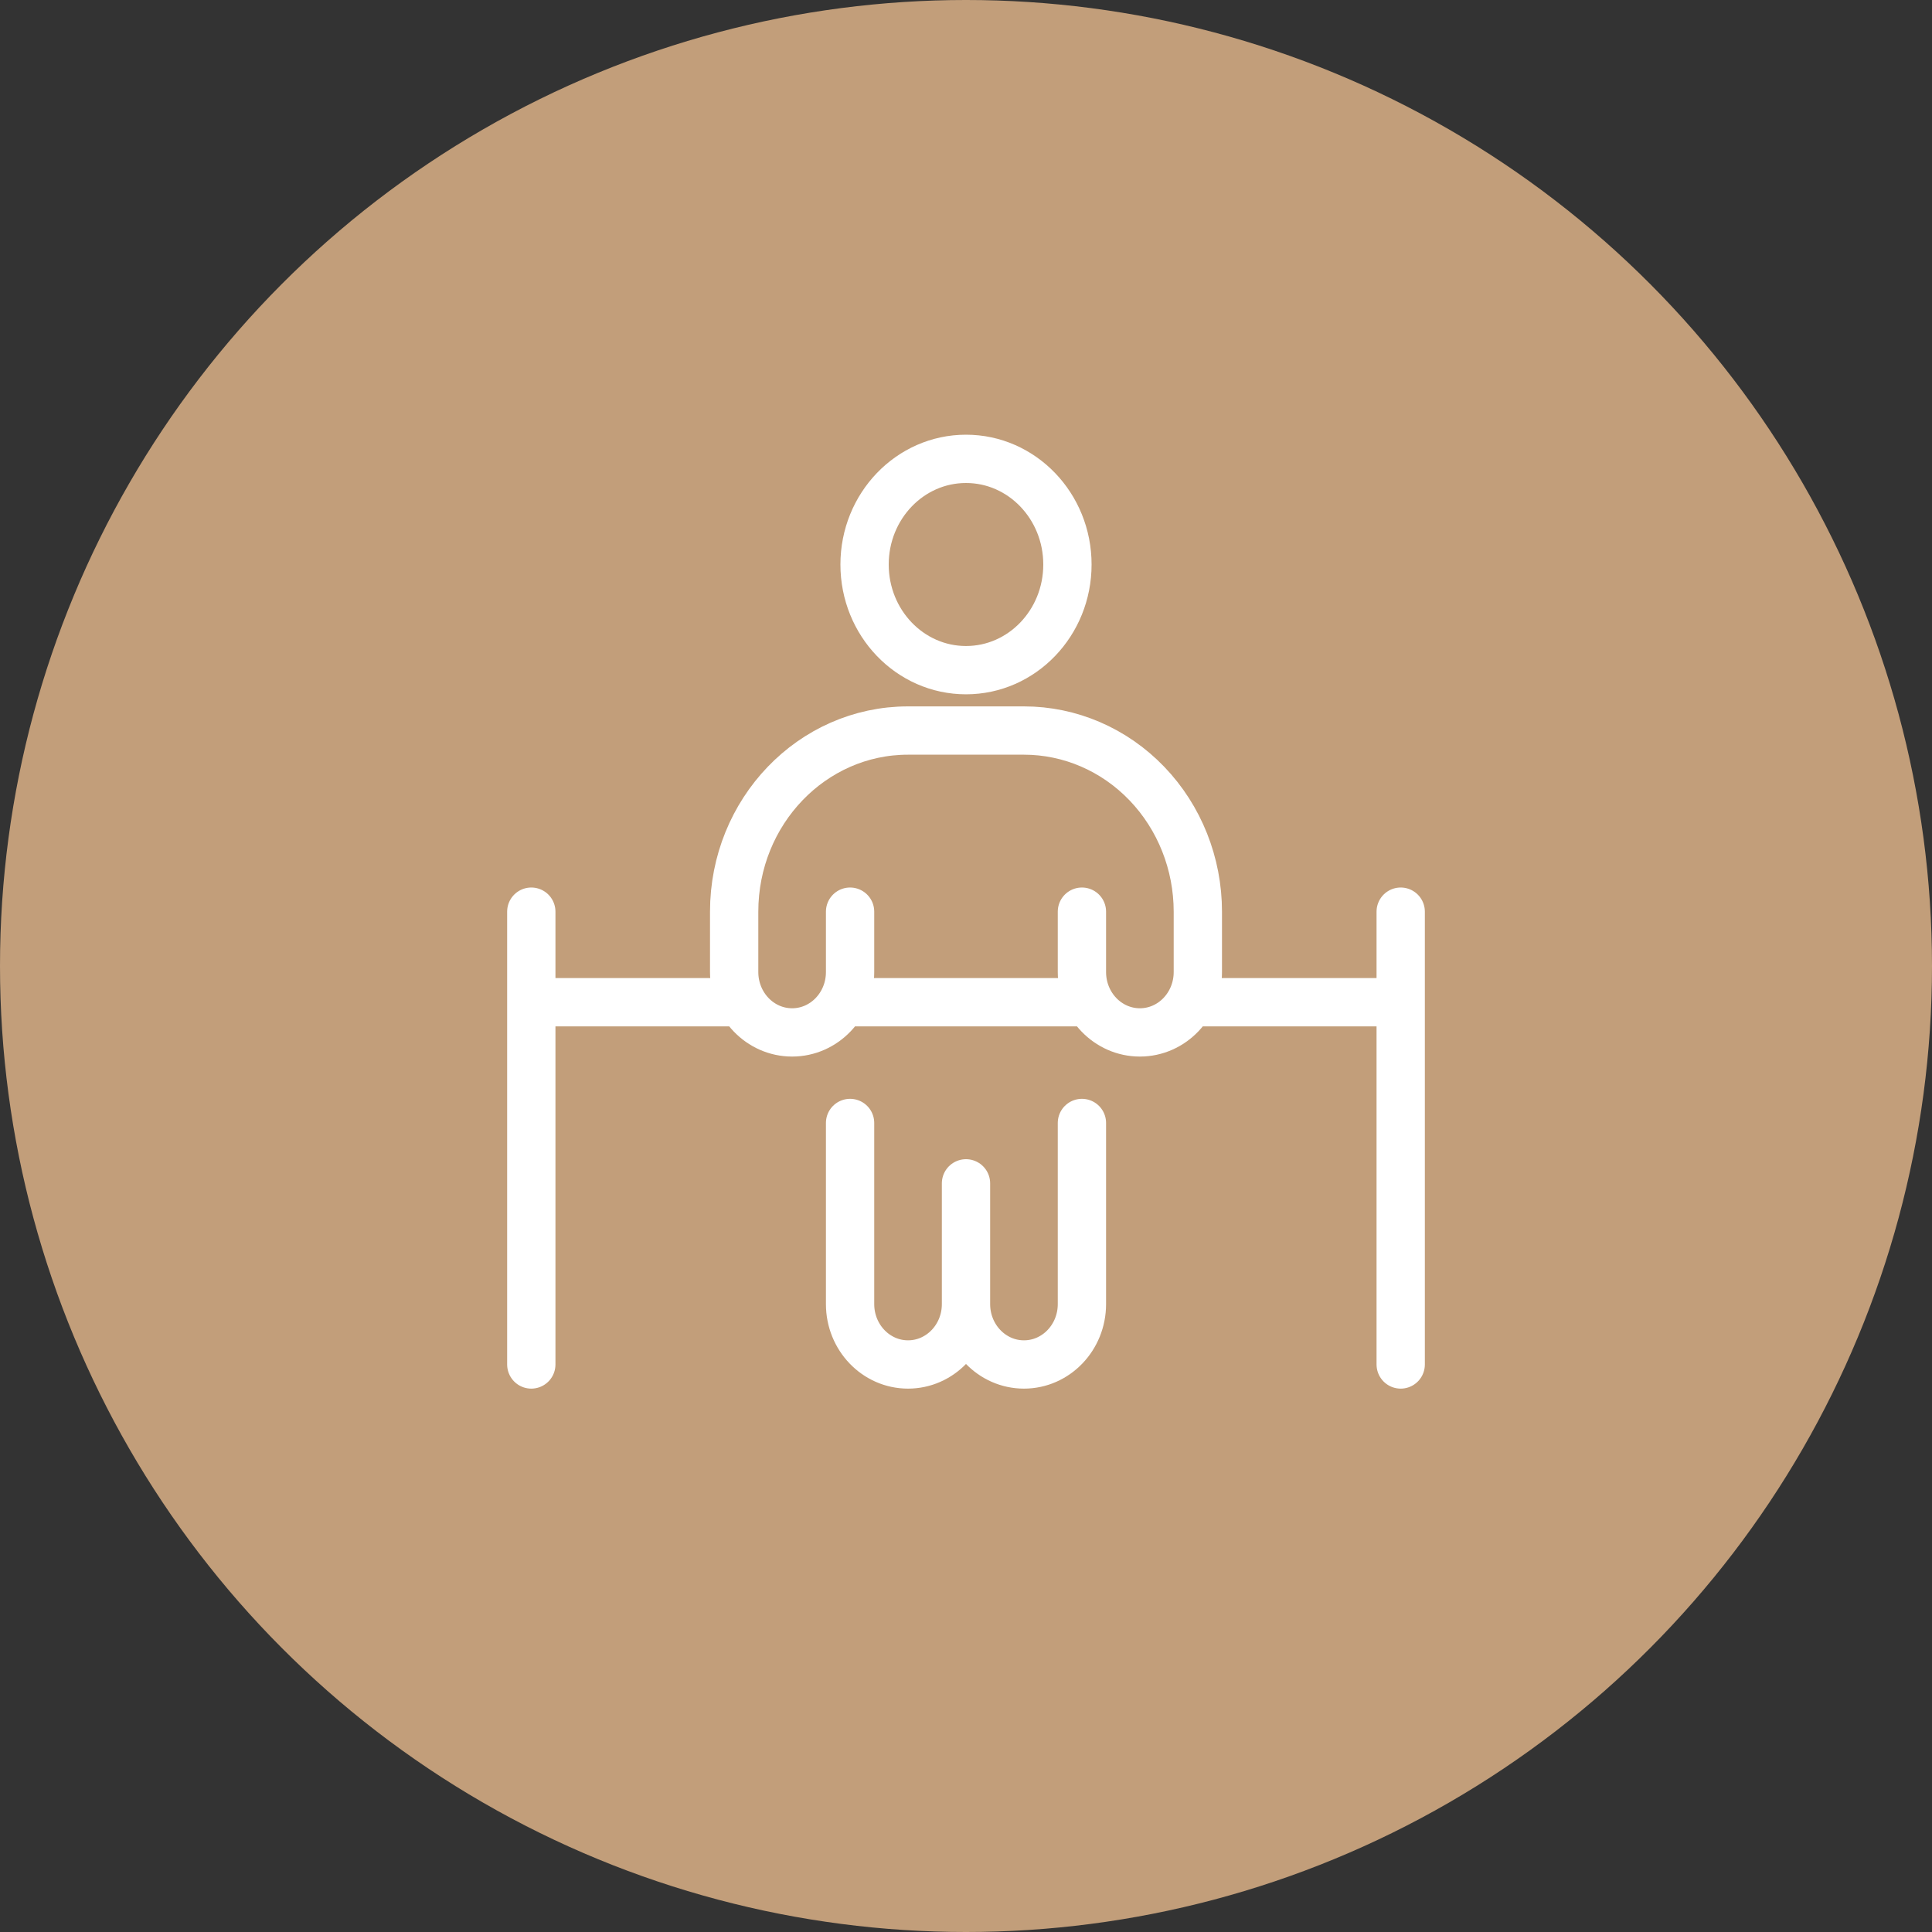
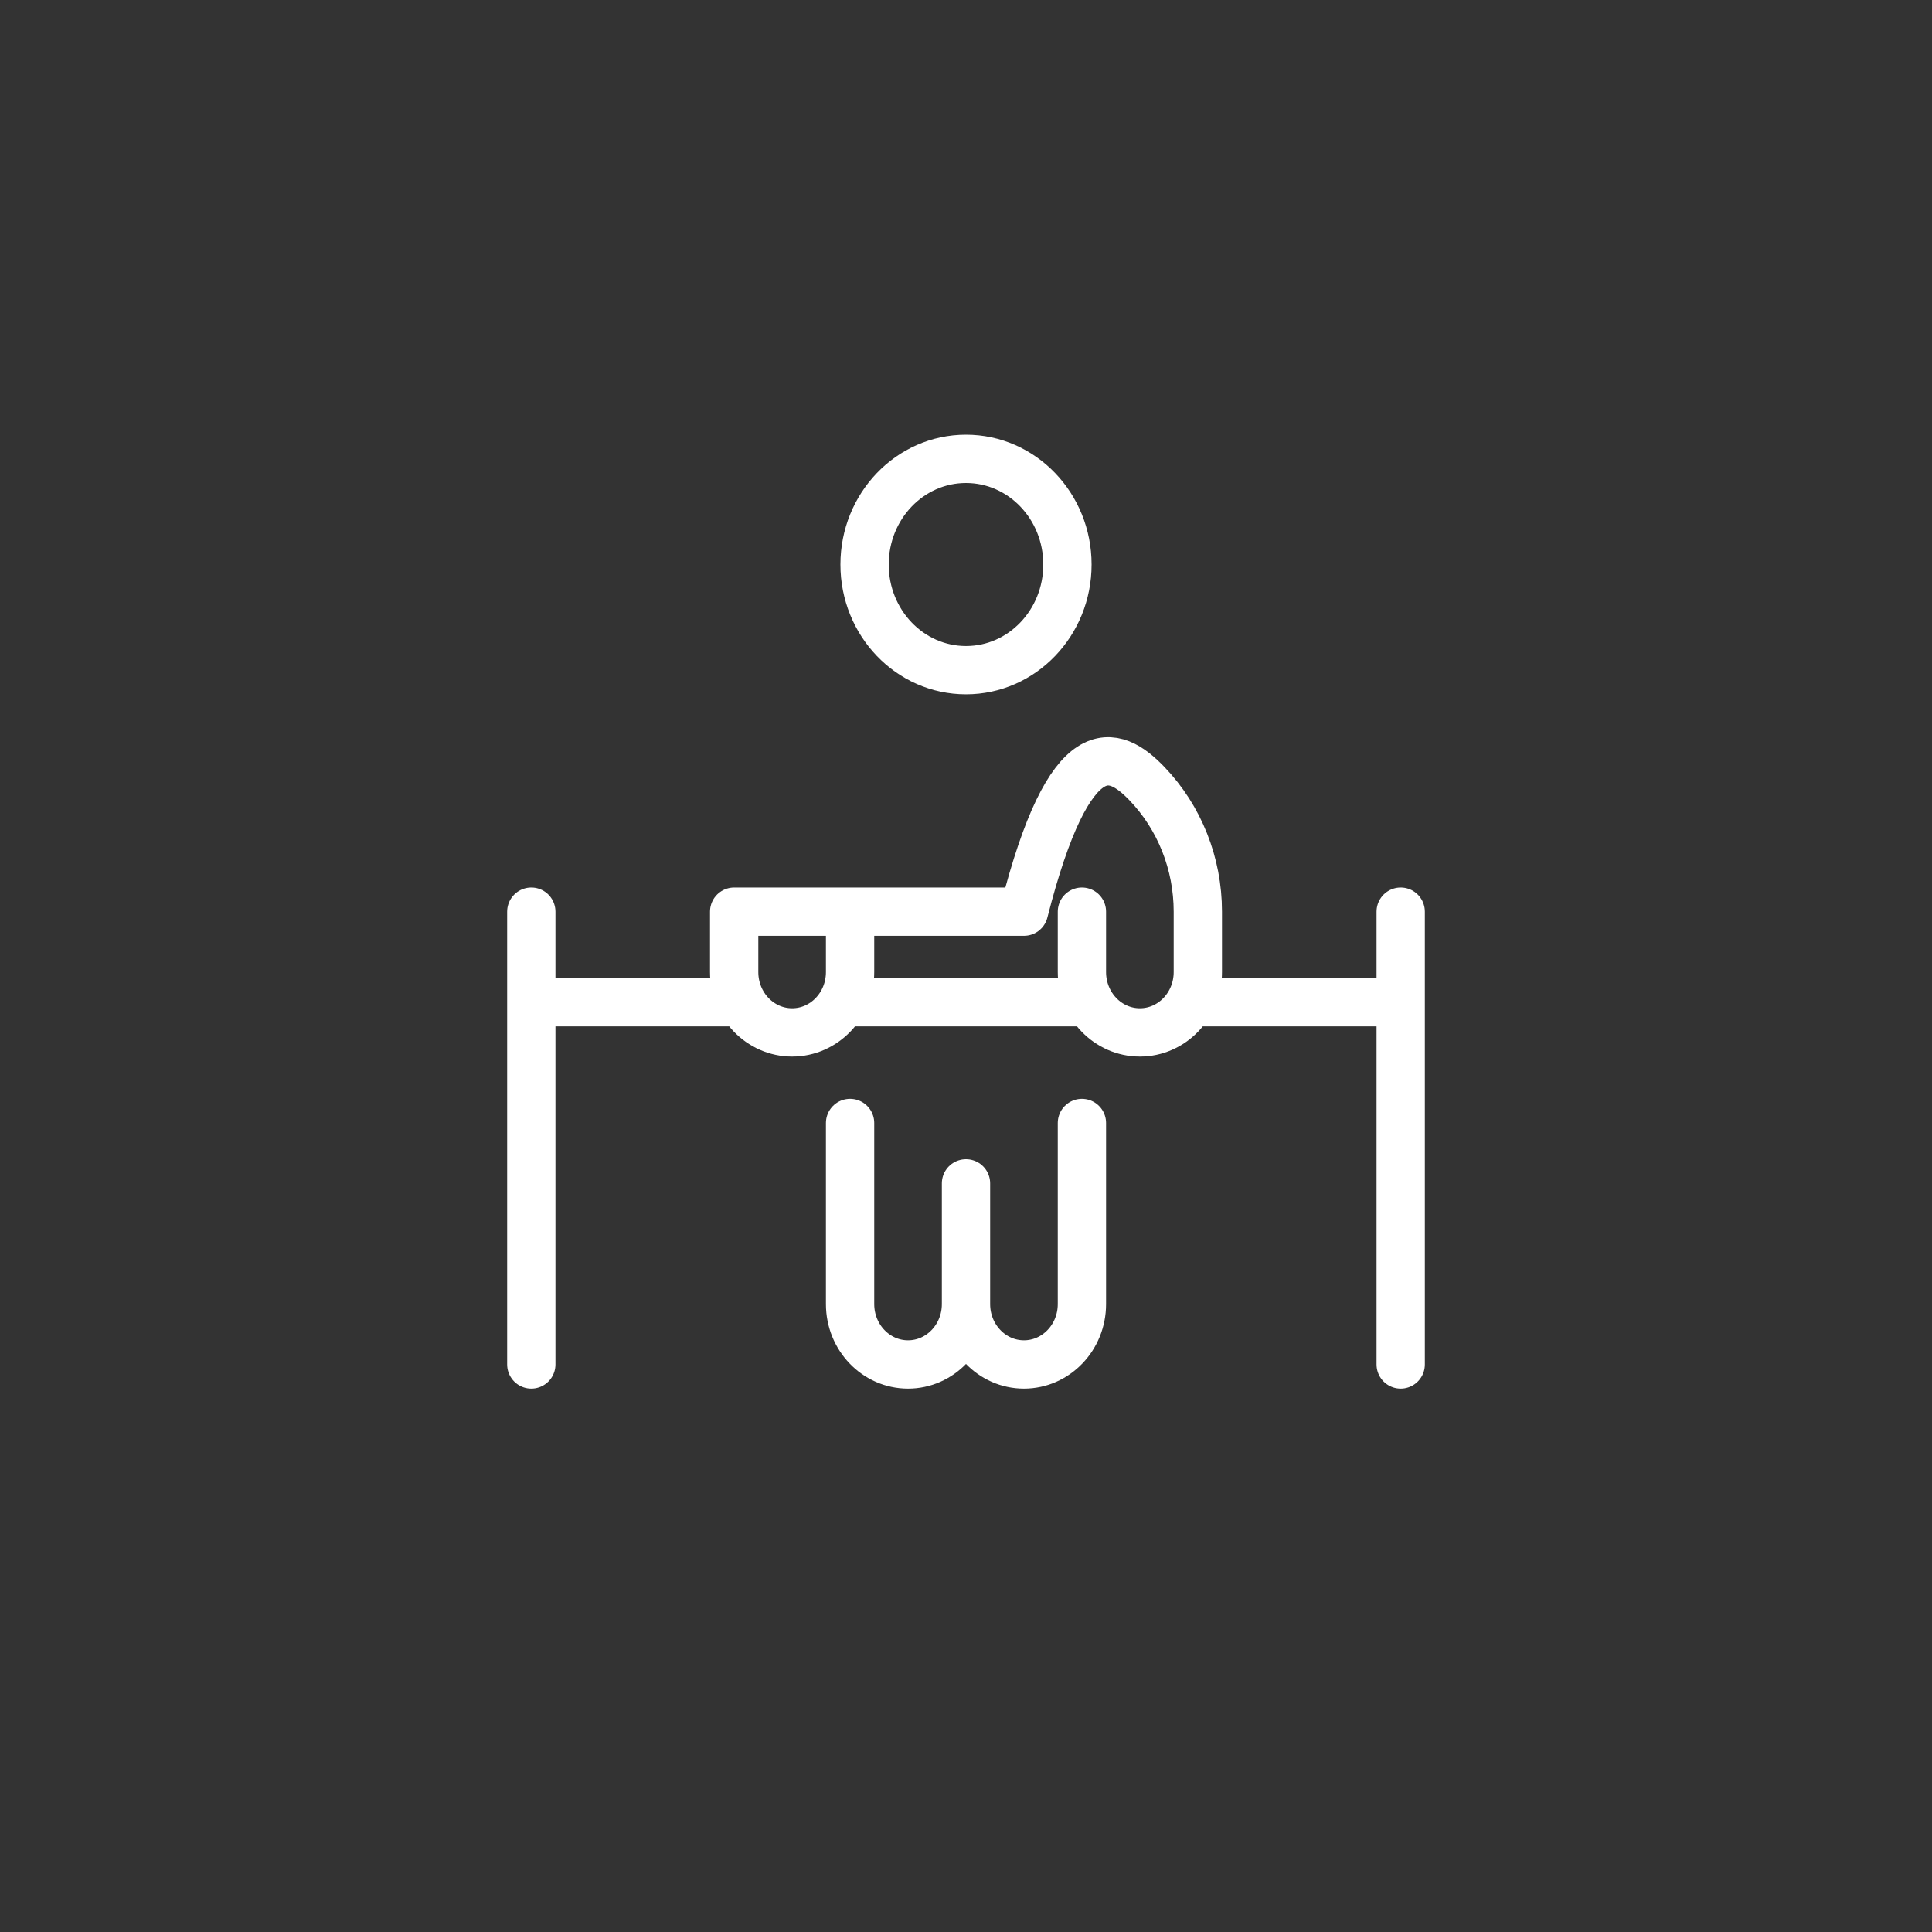
<svg xmlns="http://www.w3.org/2000/svg" width="80" height="80" viewBox="0 0 80 80" fill="none">
  <rect x="0" y="0" width="80" height="80" fill="#333333" stroke="none" />
-   <circle cx="40" cy="40" r="40" fill="#C29E7A" />
-   <path d="M40 49V54M40 54C40 55.381 38.925 56.5 37.6 56.5C36.275 56.5 35.2 55.381 35.2 54V46.5M40 54C40 55.381 41.075 56.5 42.4 56.5C43.725 56.5 44.8 55.381 44.8 54V46.5M35.2 37.75V40.25C35.2 41.631 34.126 42.75 32.8 42.75C31.474 42.75 30.4 41.631 30.4 40.25V37.75C30.4 33.608 33.624 30.25 37.6 30.25H42.4C44.31 30.25 46.141 31.04 47.491 32.447C48.841 33.853 49.6 35.761 49.6 37.75V40.25C49.6 41.631 48.526 42.75 47.2 42.75C45.874 42.75 44.8 41.631 44.8 40.25V37.75M22 56.5V37.75M58 56.5V37.75M22 41.5H30.722M34.878 41.5H45.122M49.278 41.5H58M40 27.75C42.32 27.75 44.2 25.791 44.2 23.375C44.2 20.959 42.32 19 40 19C37.68 19 35.8 20.959 35.8 23.375C35.8 25.791 37.68 27.75 40 27.75Z" stroke="white" stroke-width="2" stroke-linecap="round" stroke-linejoin="round" />
+   <path d="M40 49V54M40 54C40 55.381 38.925 56.5 37.6 56.5C36.275 56.5 35.2 55.381 35.2 54V46.5M40 54C40 55.381 41.075 56.5 42.4 56.5C43.725 56.5 44.8 55.381 44.8 54V46.5M35.2 37.75V40.25C35.2 41.631 34.126 42.75 32.8 42.75C31.474 42.75 30.4 41.631 30.4 40.25V37.75H42.4C44.31 30.25 46.141 31.04 47.491 32.447C48.841 33.853 49.6 35.761 49.6 37.75V40.25C49.6 41.631 48.526 42.75 47.2 42.75C45.874 42.75 44.8 41.631 44.8 40.25V37.75M22 56.5V37.75M58 56.5V37.75M22 41.5H30.722M34.878 41.5H45.122M49.278 41.5H58M40 27.75C42.32 27.75 44.2 25.791 44.2 23.375C44.2 20.959 42.32 19 40 19C37.68 19 35.8 20.959 35.8 23.375C35.8 25.791 37.68 27.75 40 27.75Z" stroke="white" stroke-width="2" stroke-linecap="round" stroke-linejoin="round" />
</svg>